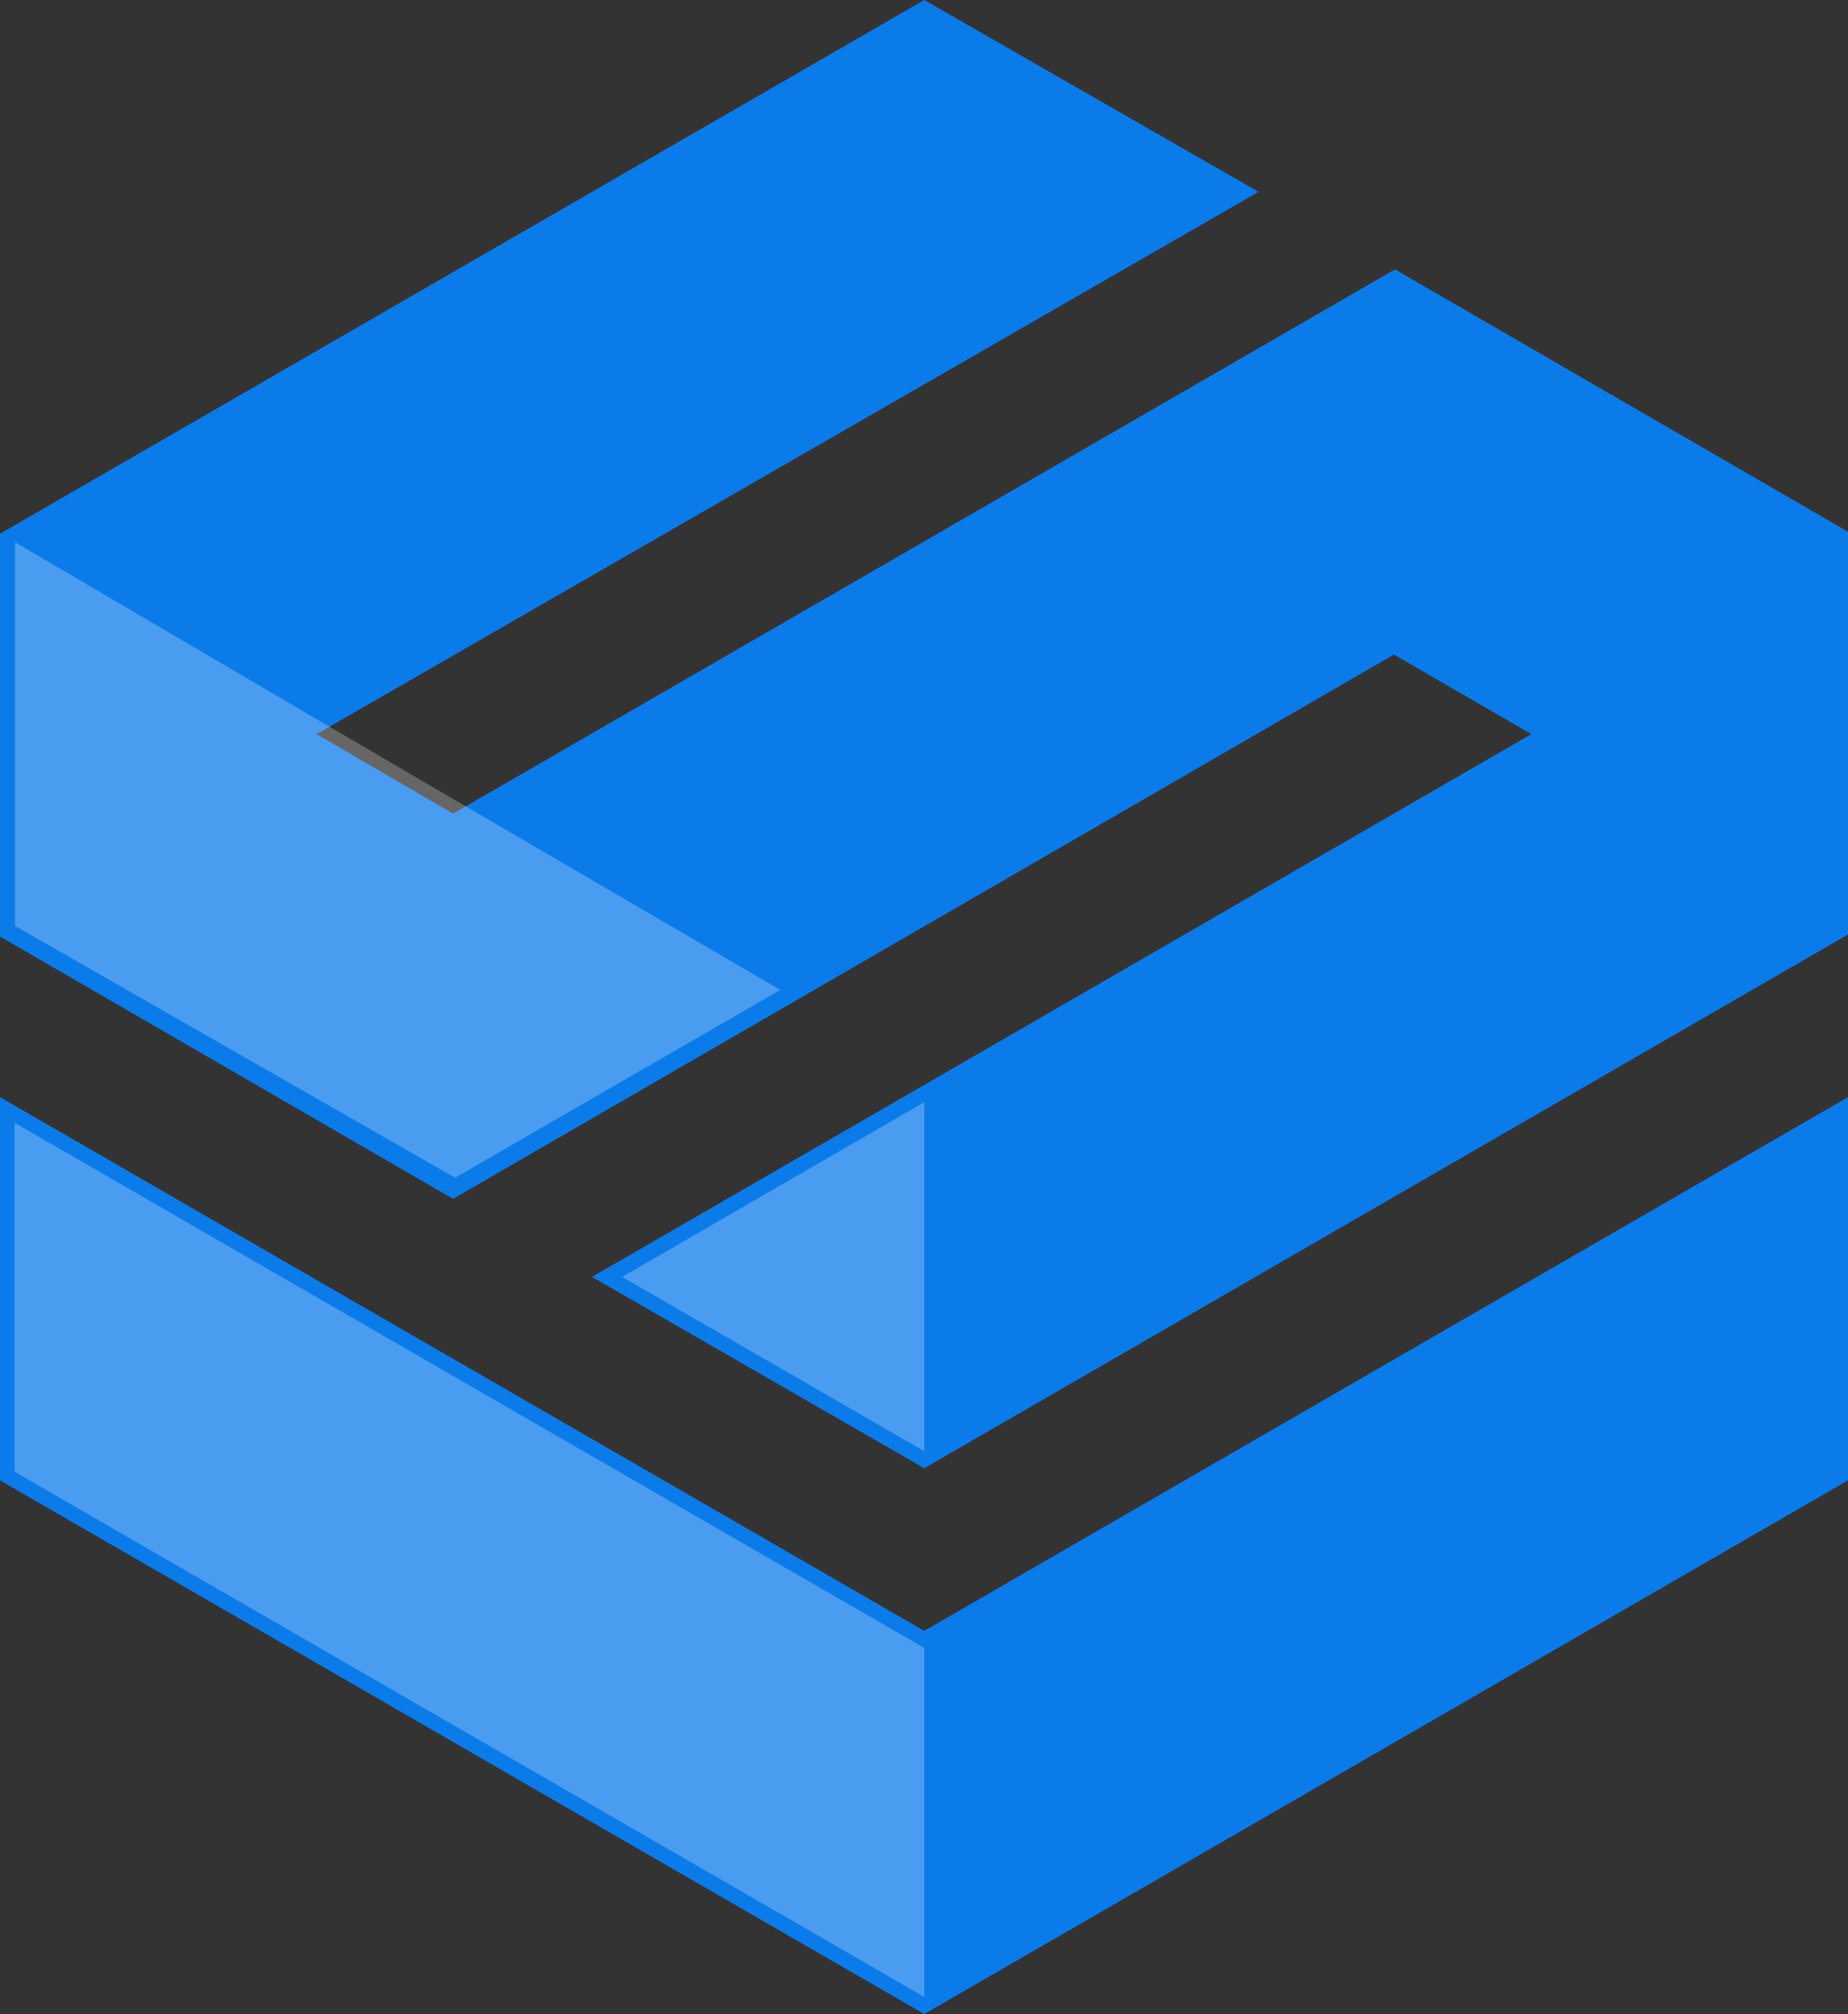
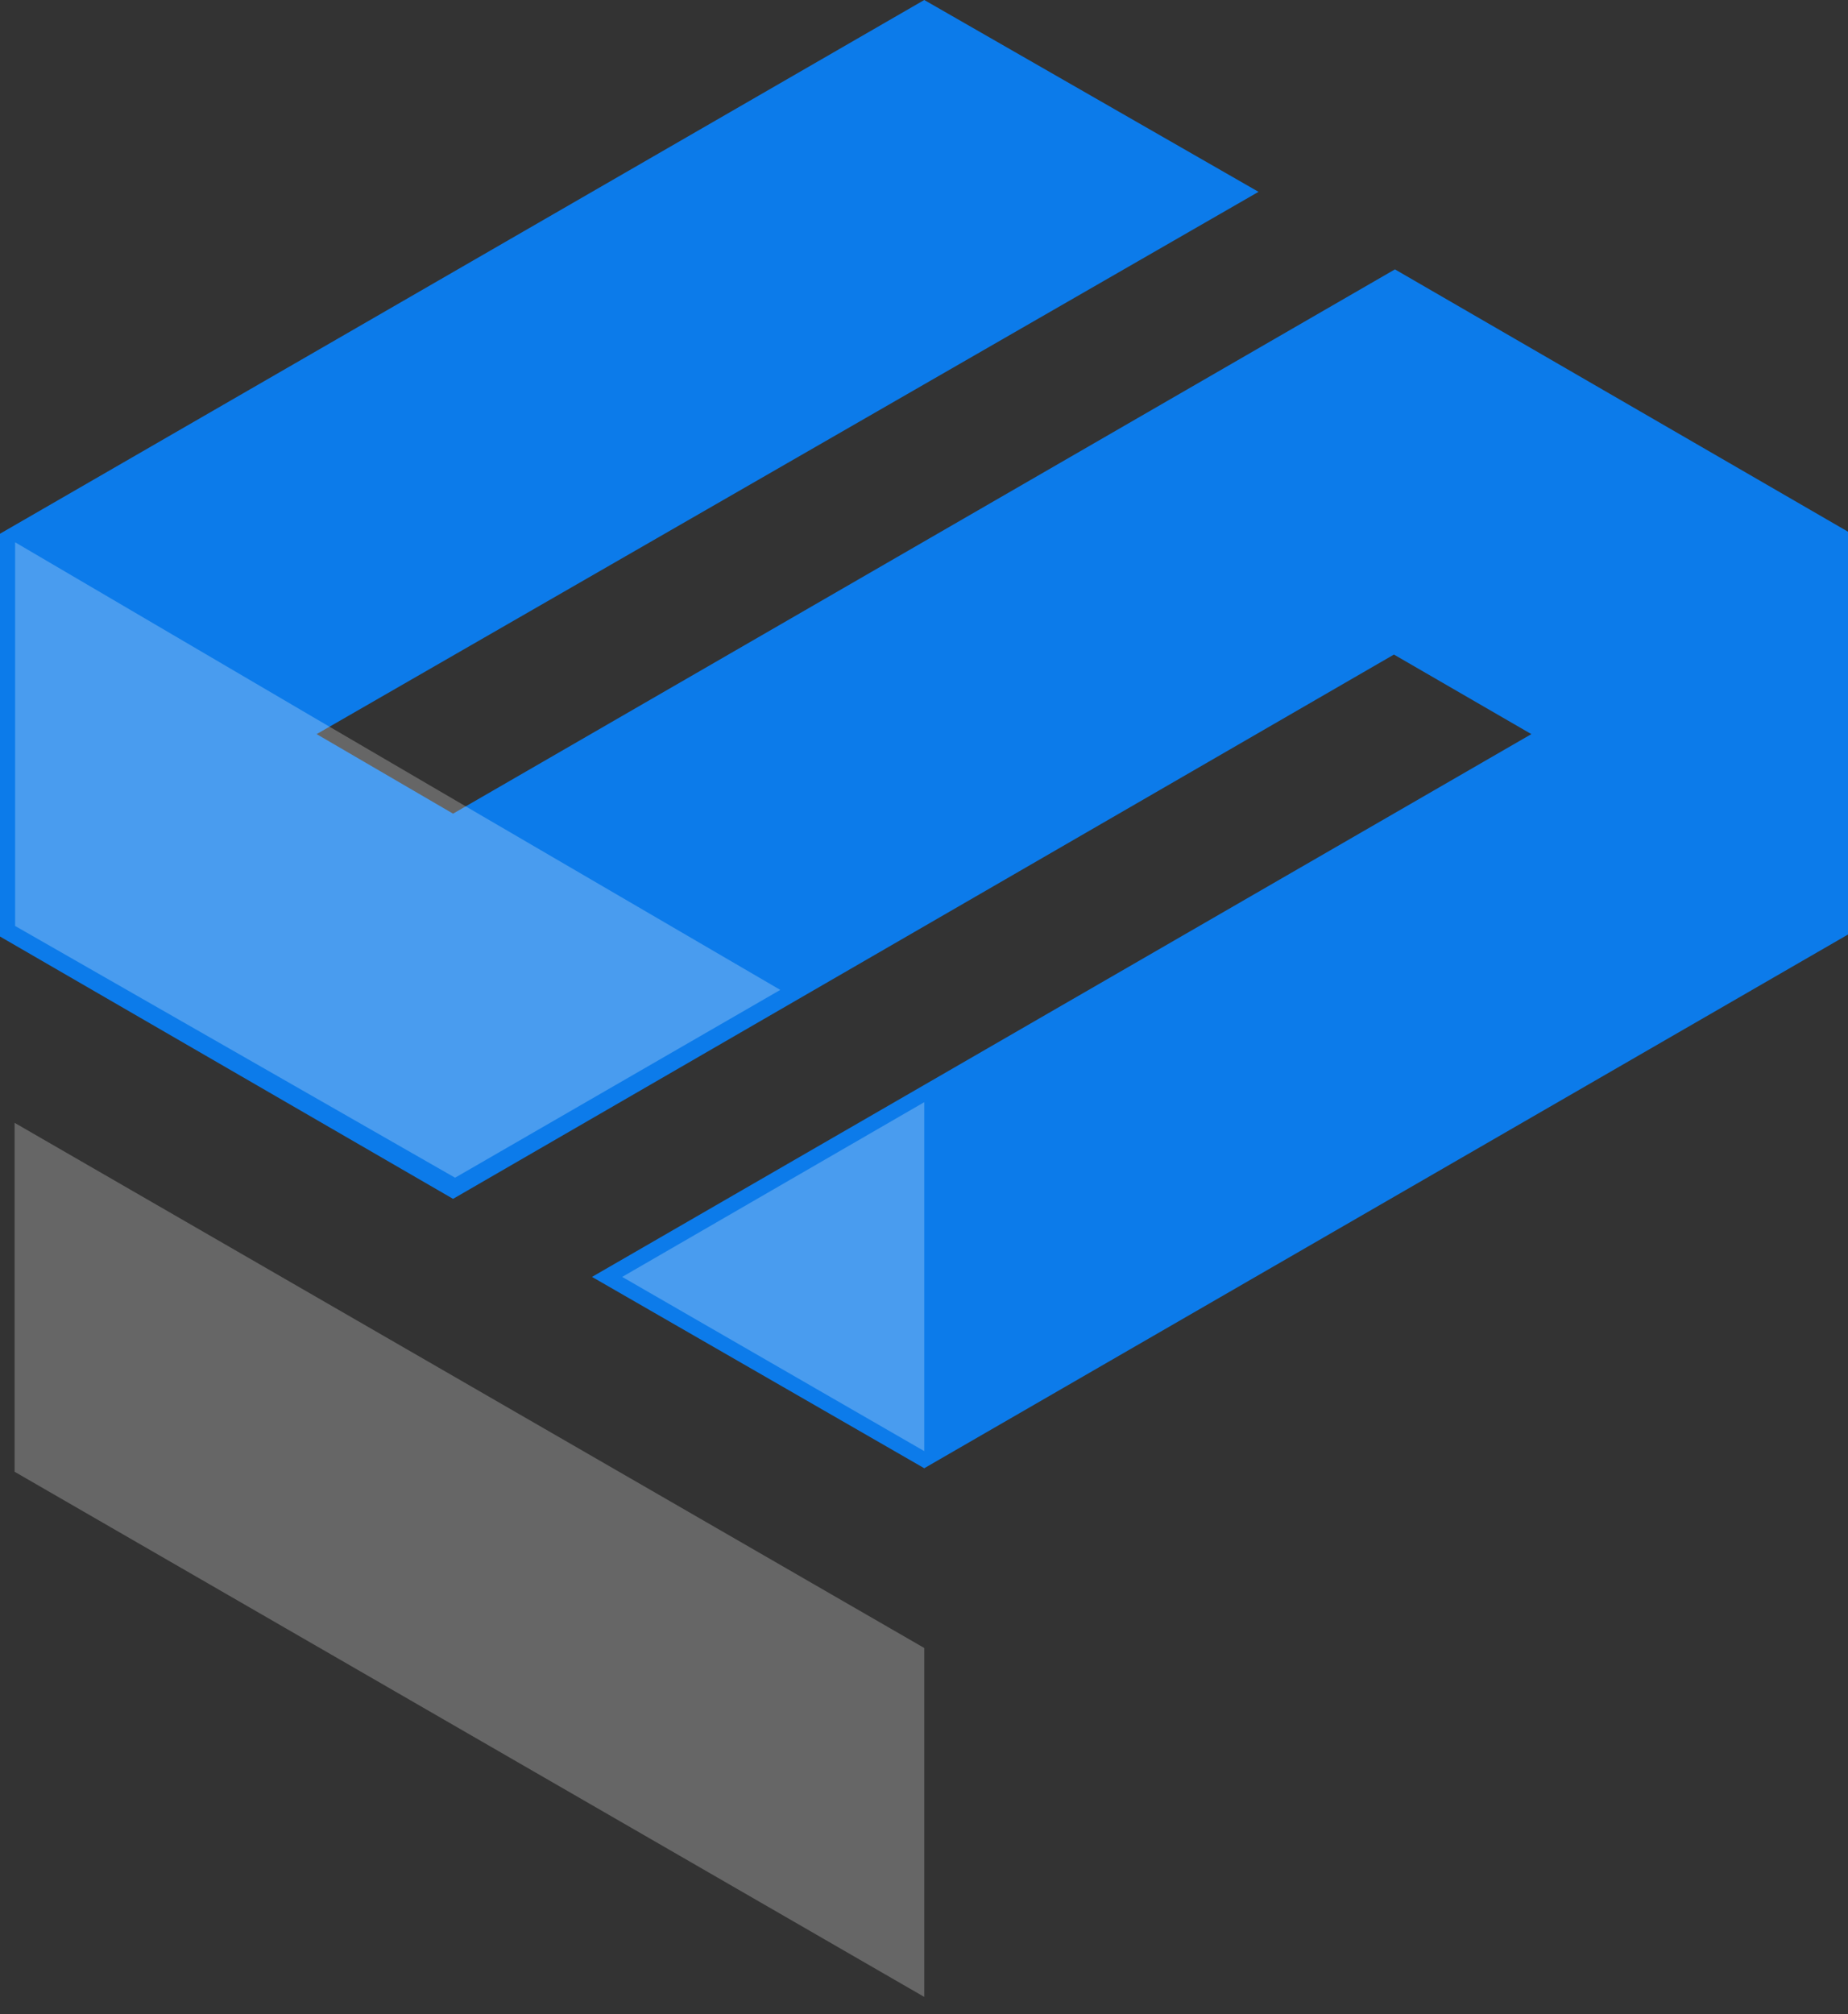
<svg xmlns="http://www.w3.org/2000/svg" viewBox="0 0 36.71 40">
  <rect x="0" y="0" width="36.71" height="40" fill="#333333" stroke="none" />
  <defs>
    <style>.cls-1{fill:#0c7bea;}.cls-1,.cls-2{fill-rule:evenodd;}.cls-2,.cls-3{fill:#fff;isolation:isolate;opacity:0.25;}</style>
  </defs>
  <g id="Layer_2" data-name="Layer 2">
    <g id="Layer_1-2" data-name="Layer 1">
      <path class="cls-1" d="M18.36,0,0,10.6v8l9,5.21L27.69,13l2.73,1.58L11.76,25.36l6.6,3.8,18.35-10.6v-8l-9-5.21L9,16.16,6.29,14.58,25,3.81Z" />
-       <path class="cls-2" d="M18.36,21.89v6.93l-6-3.46Z" />
-       <path class="cls-1" d="M36.71,21.79,18.36,32.39,0,21.79V29.4L18.36,40,36.71,29.4Z" />
+       <path class="cls-2" d="M18.36,21.89v6.93l-6-3.46" />
      <path class="cls-2" d="M18.36,32.73.29,22.3v6.93L18.36,39.66Z" />
      <path class="cls-3" d="M6.25,14.26.3,10.77h0v7.62l8.74,5,6.46-3.73-6-3.5" />
    </g>
  </g>
</svg>